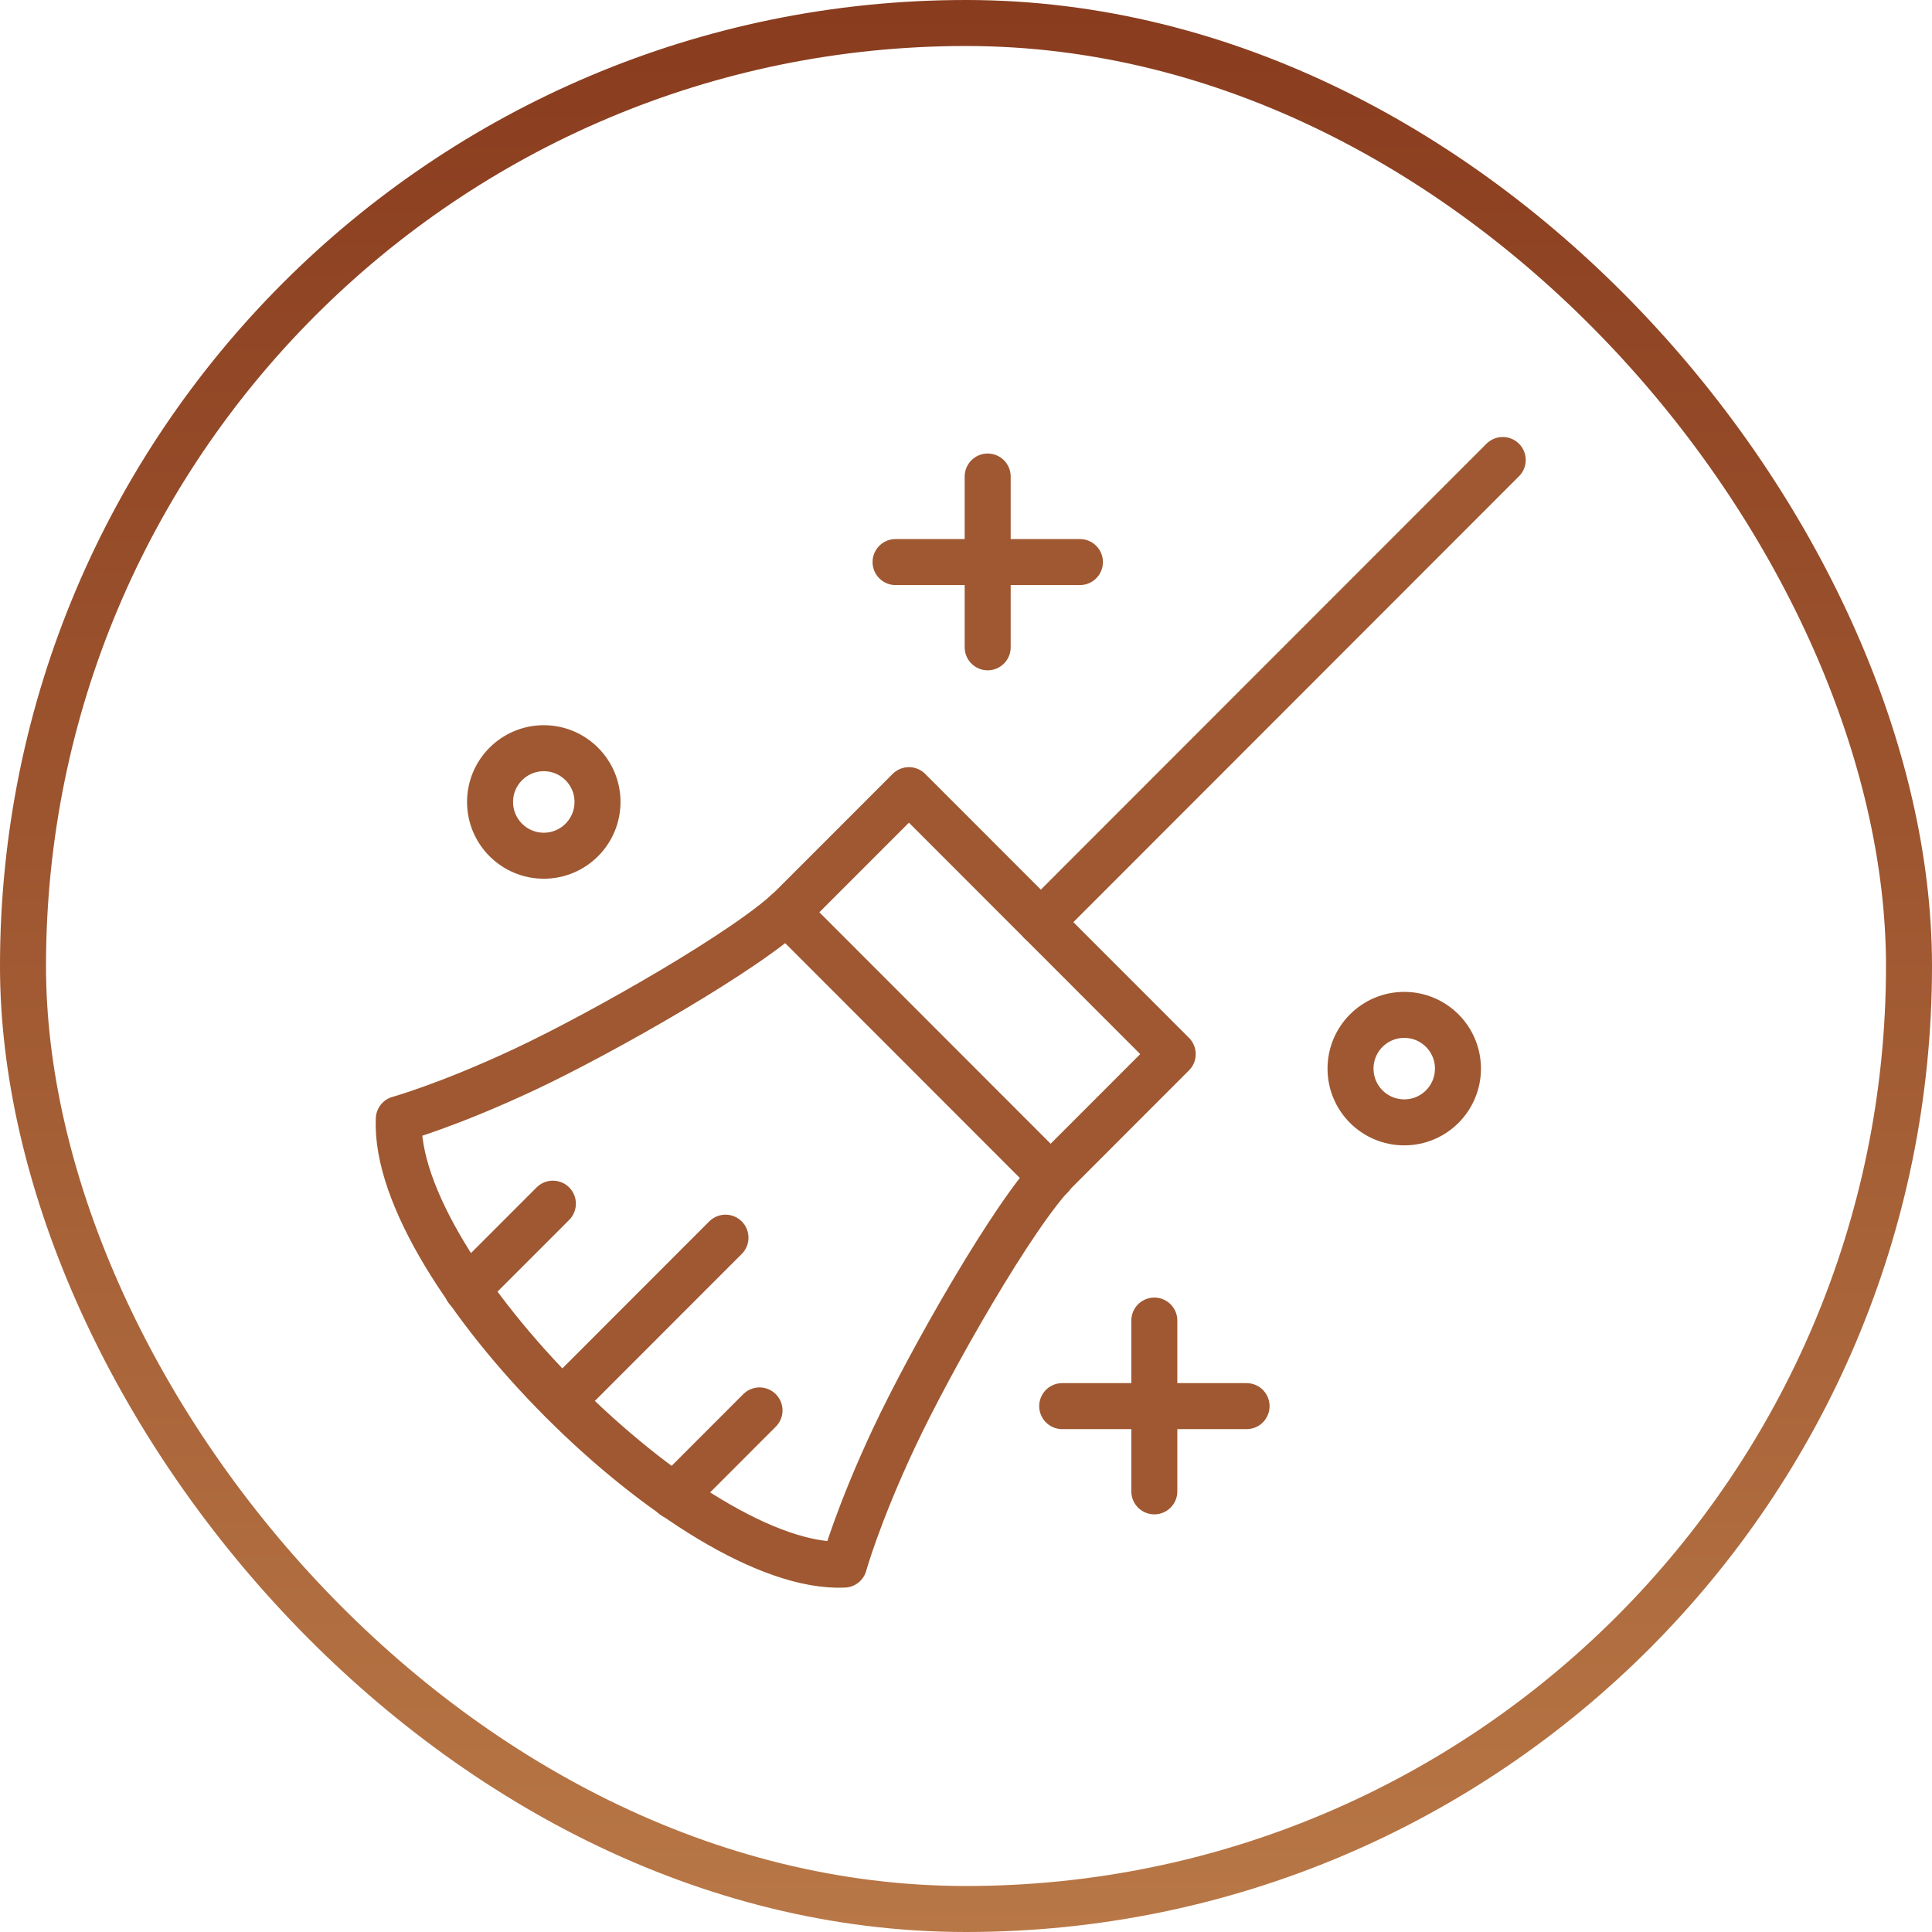
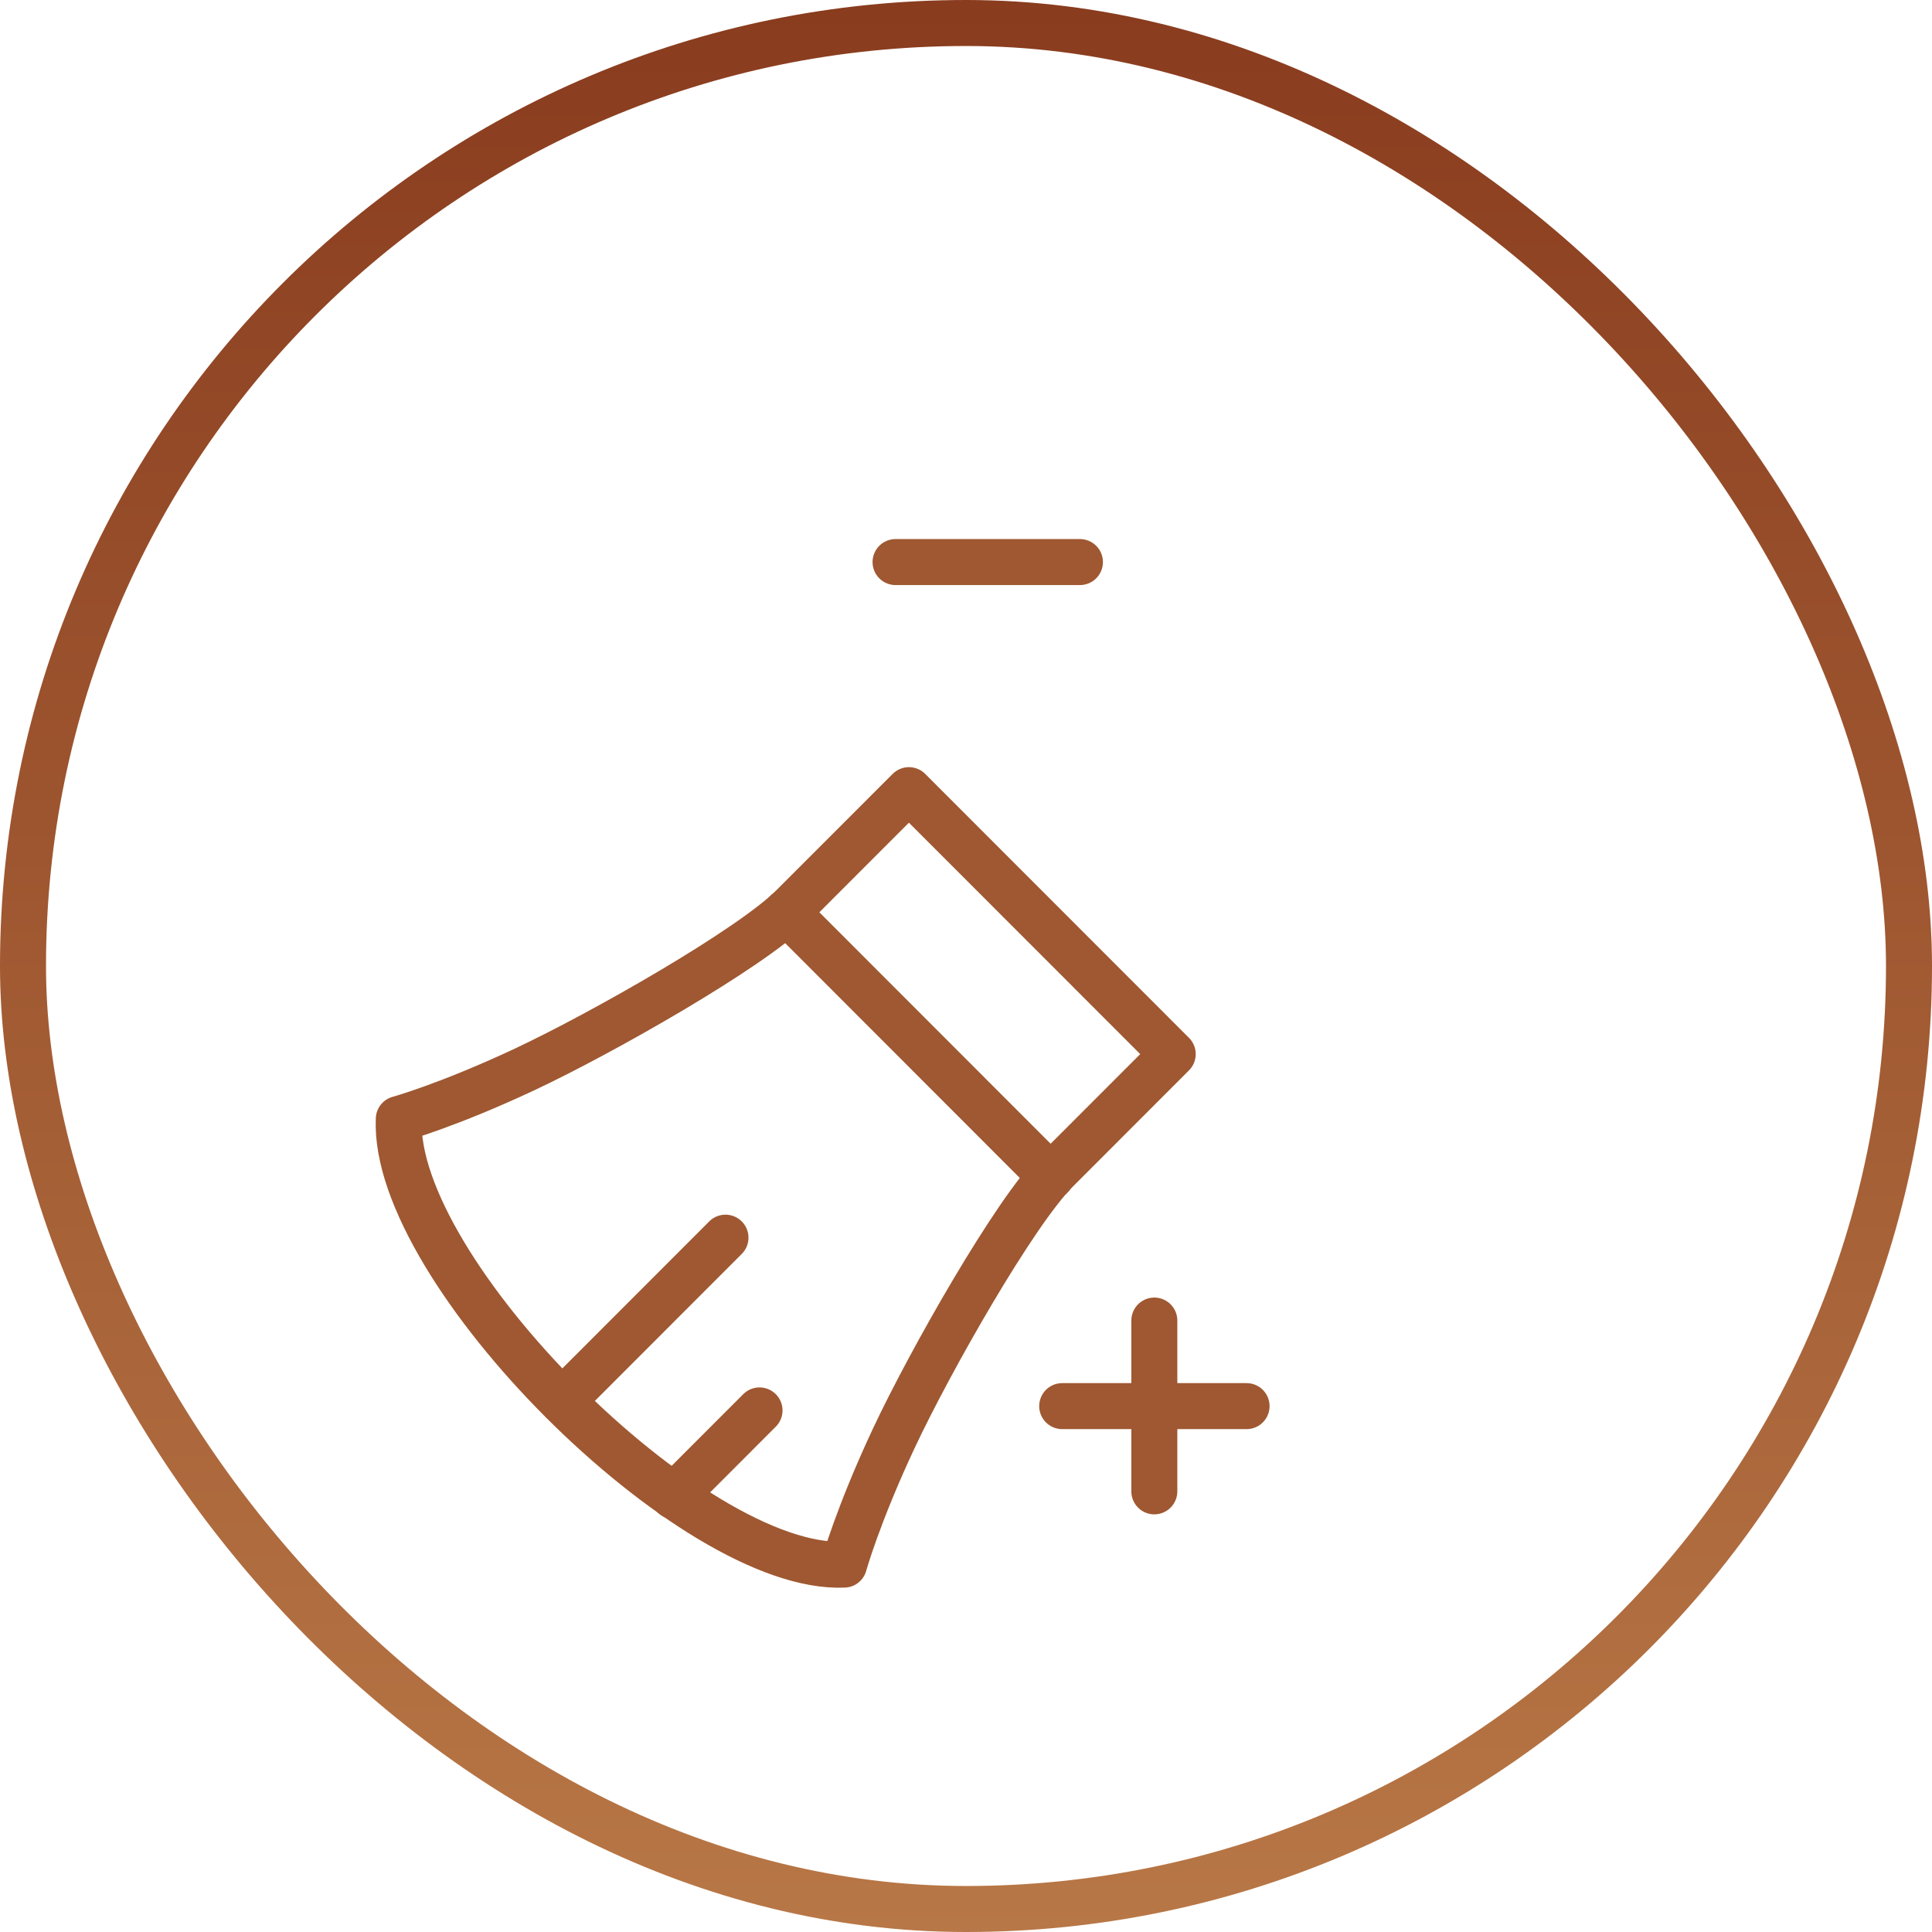
<svg xmlns="http://www.w3.org/2000/svg" width="63" height="63" viewBox="0 0 63 63" fill="none">
  <rect x="0.75" y="0.75" width="61.5" height="61.5" rx="30.75" stroke="url(#paint0_linear_4264_1198)" stroke-width="1.5" />
  <path fill-rule="evenodd" clip-rule="evenodd" d="M29.639 25.766C29.639 25.766 27.207 28.198 25.842 29.564C24.477 30.931 19.638 33.683 17.125 34.864C14.611 36.045 13.004 36.489 13.004 36.489C12.781 41.426 22.591 51.242 27.524 51.02C27.524 51.02 27.969 49.411 29.148 46.896C30.328 44.381 33.079 39.539 34.445 38.172C35.81 36.806 38.241 34.373 38.241 34.373C35.373 31.504 32.506 28.635 29.639 25.766Z" stroke="#9F5831" stroke-width="1.5" stroke-miterlimit="22.926" stroke-linecap="round" stroke-linejoin="round" />
  <path d="M23.657 40.359L18.336 45.684" stroke="#9F5831" stroke-width="1.5" stroke-miterlimit="22.926" stroke-linecap="round" stroke-linejoin="round" />
-   <path d="M18.029 39.25L15.234 42.046" stroke="#9F5831" stroke-width="1.5" stroke-miterlimit="22.926" stroke-linecap="round" stroke-linejoin="round" />
  <path d="M24.767 45.992L21.973 48.788" stroke="#9F5831" stroke-width="1.5" stroke-miterlimit="22.926" stroke-linecap="round" stroke-linejoin="round" />
  <path d="M25.652 29.742L34.271 38.368" stroke="#9F5831" stroke-width="1.5" stroke-miterlimit="22.926" stroke-linecap="round" stroke-linejoin="round" />
-   <path d="M49.002 15L33.941 30.07" stroke="#9F5831" stroke-width="1.5" stroke-miterlimit="22.926" stroke-linecap="round" stroke-linejoin="round" />
  <path d="M37.641 43.062V48.631" stroke="#9F5831" stroke-width="1.5" stroke-miterlimit="22.926" stroke-linecap="round" stroke-linejoin="round" />
  <path d="M40.649 45.852H34.637" stroke="#9F5831" stroke-width="1.5" stroke-miterlimit="22.926" stroke-linecap="round" stroke-linejoin="round" />
-   <path d="M32.207 15.539V21.108" stroke="#9F5831" stroke-width="1.5" stroke-miterlimit="22.926" stroke-linecap="round" stroke-linejoin="round" />
  <path d="M35.215 18.328H29.203" stroke="#9F5831" stroke-width="1.5" stroke-miterlimit="22.926" stroke-linecap="round" stroke-linejoin="round" />
-   <path d="M17.732 27.904C18.699 27.904 19.484 27.119 19.484 26.151C19.484 25.183 18.699 24.398 17.732 24.398C16.765 24.398 15.98 25.183 15.98 26.151C15.98 27.119 16.765 27.904 17.732 27.904Z" stroke="#9F5831" stroke-width="1.5" stroke-miterlimit="22.926" stroke-linecap="round" stroke-linejoin="round" />
-   <path d="M45.791 36.599C46.758 36.599 47.542 35.815 47.542 34.846C47.542 33.879 46.758 33.094 45.791 33.094C44.823 33.094 44.039 33.879 44.039 34.846C44.039 35.815 44.823 36.599 45.791 36.599Z" stroke="#9F5831" stroke-width="1.5" stroke-miterlimit="22.926" stroke-linecap="round" stroke-linejoin="round" />
  <defs>
    <linearGradient id="paint0_linear_4264_1198" x1="31.5" y1="0" x2="31.5" y2="63" gradientUnits="userSpaceOnUse">
      <stop stop-color="#893C1E" />
      <stop offset="1" stop-color="#B87746" />
    </linearGradient>
  </defs>
</svg>